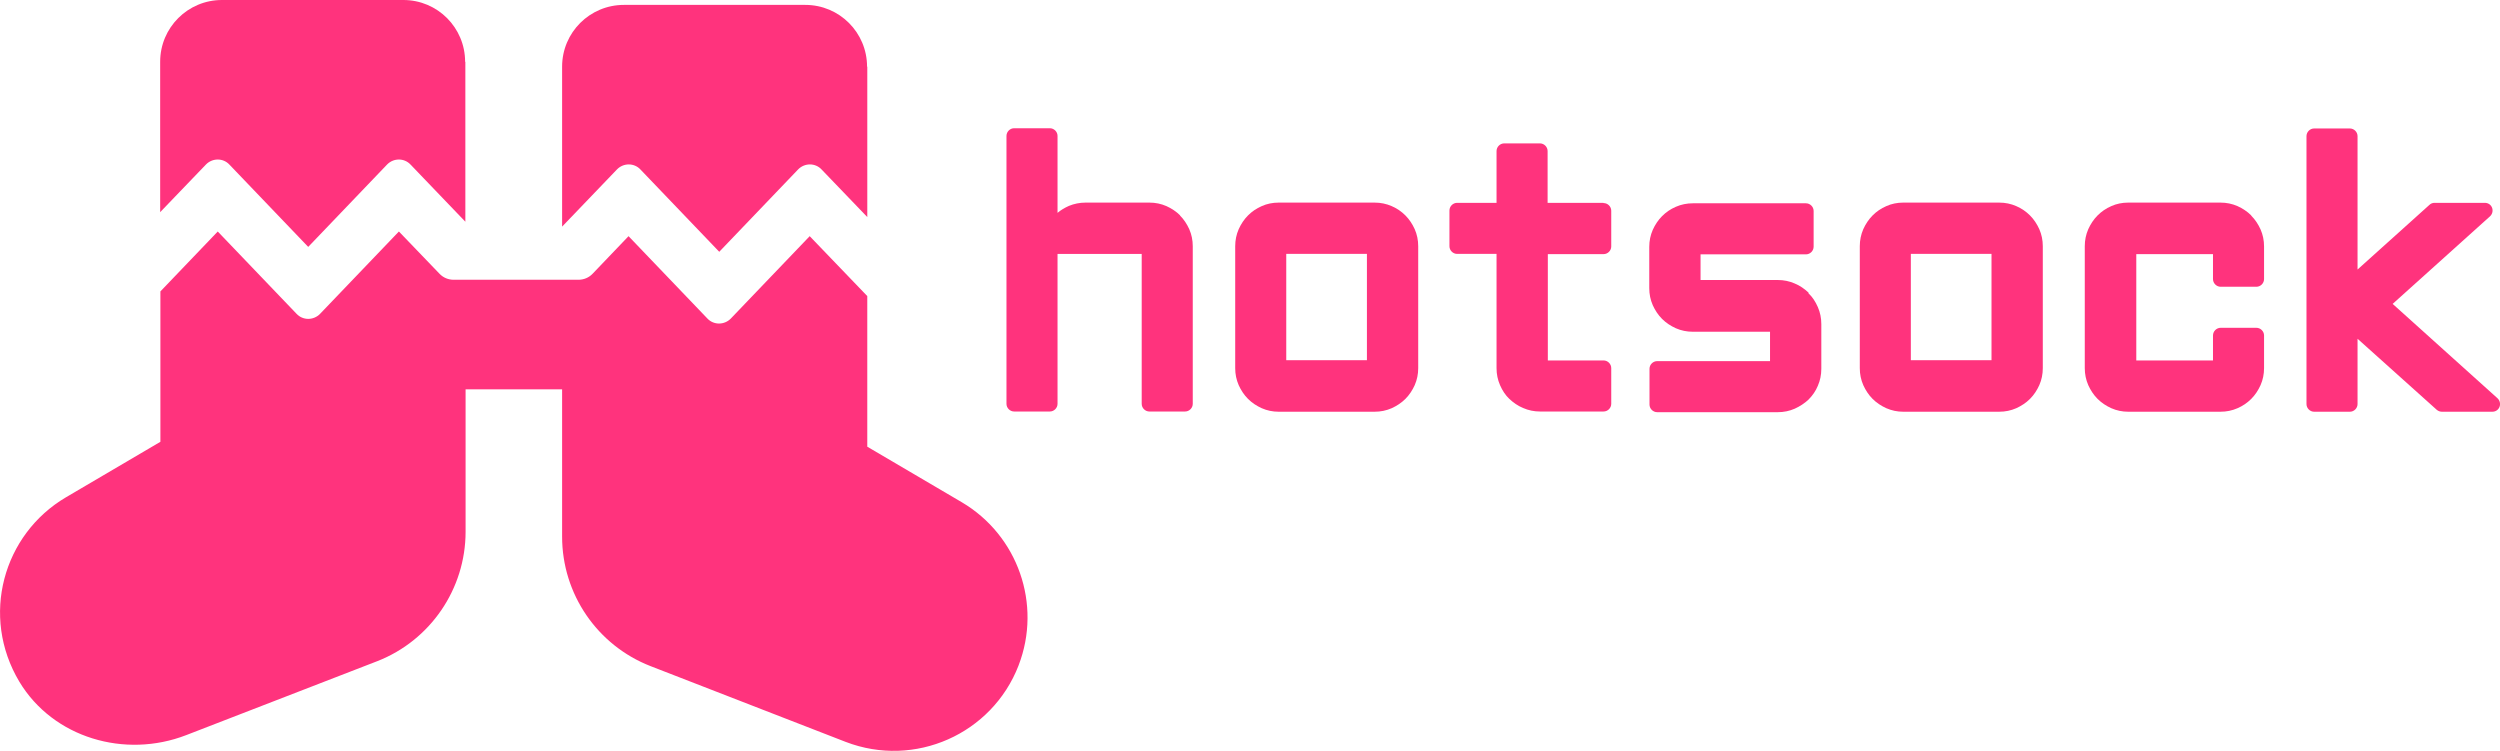
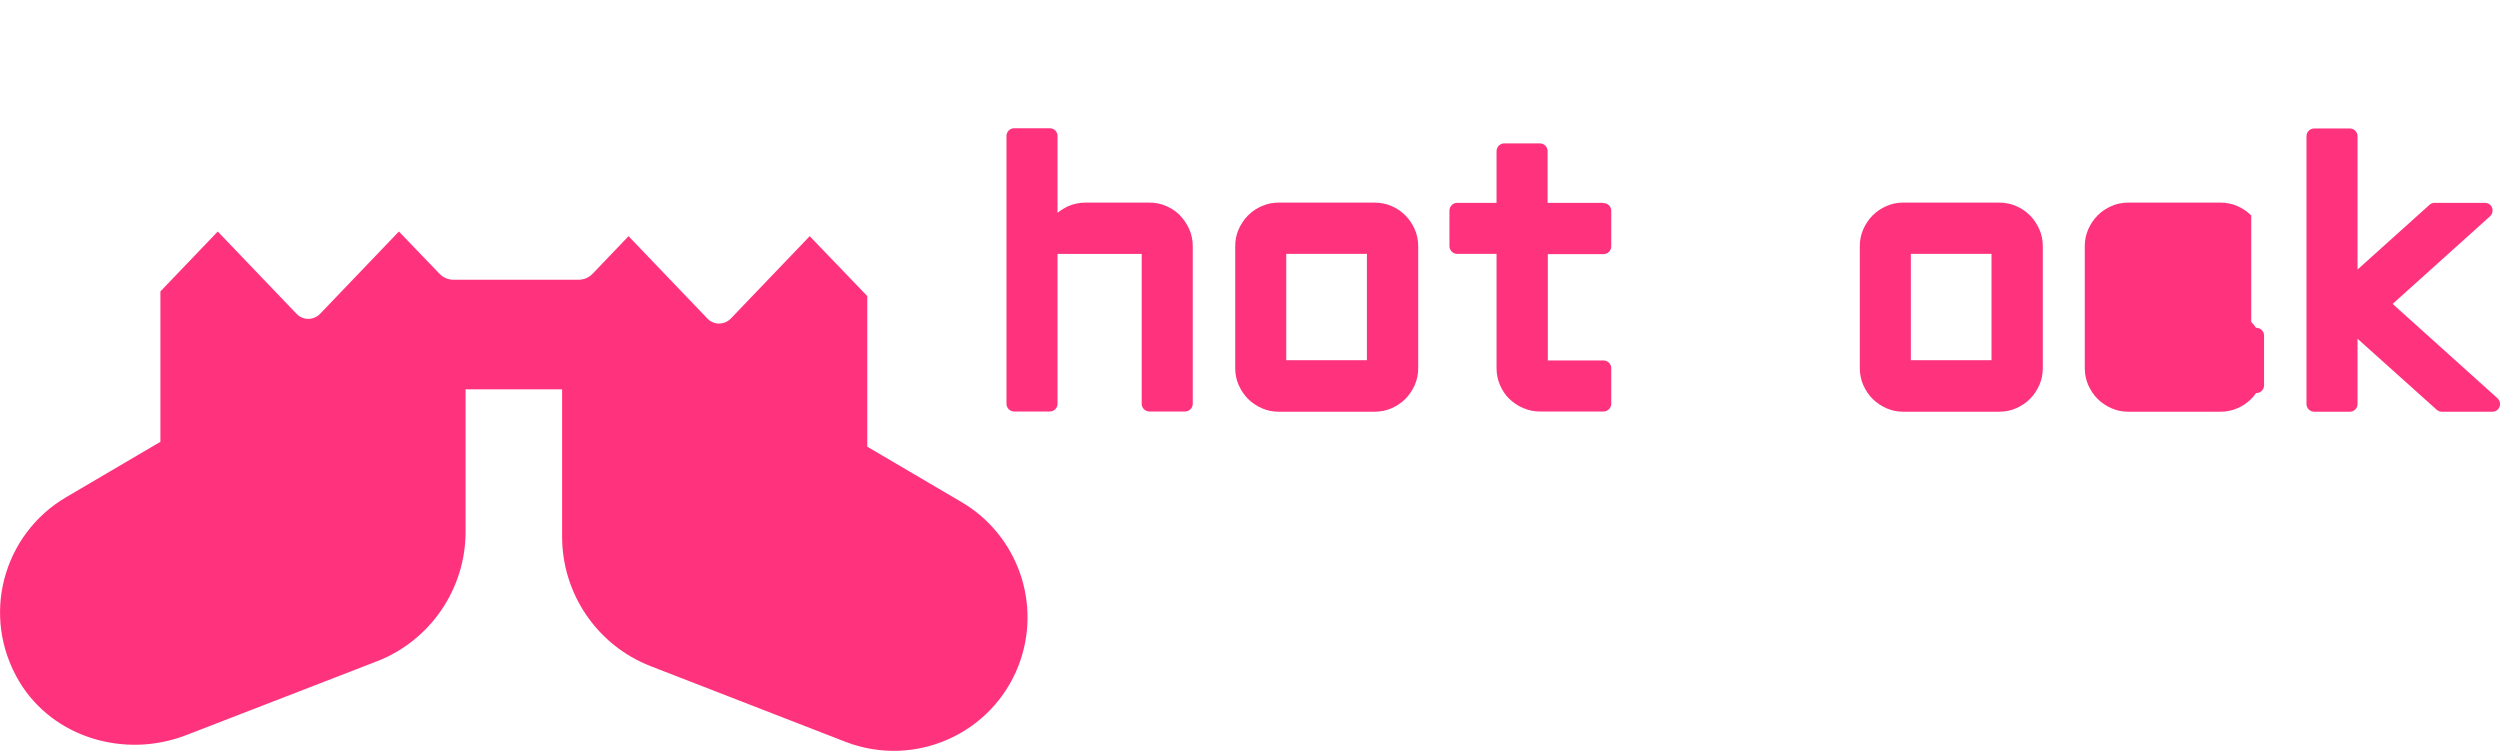
<svg xmlns="http://www.w3.org/2000/svg" id="Layer_1" data-name="Layer 1" viewBox="0 0 107.23 32.2">
  <defs>
    <style>
      .cls-1 {
        fill: #ff337d;
      }
    </style>
  </defs>
  <g>
-     <path class="cls-1" d="m19.96,2.65v6.86l-2.35-2.45c-.27-.29-.73-.29-1.01,0l-3.38,3.53-3.38-3.53c-.27-.29-.73-.29-1.01,0l-1.96,2.04V2.65c0-1.47,1.19-2.65,2.65-2.65h7.78c1.47,0,2.65,1.19,2.65,2.65Z" />
-     <path class="cls-1" d="m37.2,2.86v6.45l-1.96-2.04c-.27-.29-.73-.29-1.01,0l-3.38,3.53-3.38-3.53c-.27-.29-.73-.29-1.01,0l-2.35,2.45V2.86c0-1.47,1.19-2.65,2.65-2.65h7.78c1.47,0,2.65,1.19,2.65,2.65Z" />
    <path class="cls-1" d="m43.69,28.54c-1.14,2.95-4.46,4.42-7.42,3.28l-8.37-3.25c-2.28-.89-3.79-3.09-3.79-5.55v-6.32h-4.14v6.11c0,2.45-1.51,4.66-3.79,5.55l-8.19,3.17c-2.63,1.02-5.71.12-7.16-2.29-1.68-2.81-.7-6.32,2-7.91l4.05-2.38v-6.45l2.46-2.57,3.38,3.53c.27.29.73.29,1.01,0l3.38-3.53,1.74,1.81c.16.17.38.26.61.26h5.35c.23,0,.45-.09.61-.26l1.54-1.61,3.38,3.53c.27.29.73.29,1.01,0l3.38-3.53,2.47,2.57v6.46l4.05,2.38c2.41,1.42,3.45,4.38,2.44,7Z" />
  </g>
  <g>
    <path class="cls-1" d="m50.62,9.24c-.17-.17-.37-.3-.59-.4-.23-.1-.47-.15-.73-.15h-2.74c-.25,0-.49.05-.71.14-.18.08-.35.18-.49.3v-3.3c0-.18-.15-.33-.33-.33h-1.53c-.18,0-.33.15-.33.33v11.49c0,.18.15.33.33.33h1.53c.18,0,.33-.15.33-.33v-6.43h3.61v6.43c0,.18.15.33.33.33h1.53c.18,0,.33-.15.33-.33v-6.76c0-.26-.05-.5-.15-.73-.1-.22-.23-.42-.4-.59Z" />
    <path class="cls-1" d="m60.28,9.24c-.17-.17-.36-.3-.59-.4-.23-.1-.47-.15-.73-.15h-4.12c-.25,0-.5.05-.72.15-.23.1-.42.23-.59.4s-.3.37-.4.59c-.1.23-.15.47-.15.73v5.23c0,.26.05.5.15.73.1.22.23.42.4.59s.37.3.59.4c.23.1.47.15.72.15h4.12c.26,0,.5-.05.73-.15.22-.1.42-.23.59-.4.17-.17.3-.37.4-.59.1-.23.15-.47.15-.73v-5.23c0-.26-.05-.5-.15-.73-.1-.22-.23-.42-.4-.59Zm-1.65,1.65v4.56h-3.46v-4.56h3.46Z" />
    <path class="cls-1" d="m68.77,8.7h-2.39v-2.22c0-.18-.15-.33-.33-.33h-1.53c-.18,0-.33.15-.33.33v2.22h-1.69c-.18,0-.33.15-.33.33v1.53c0,.18.15.33.33.33h1.69v4.9c0,.26.05.5.15.73.1.23.23.43.4.59.17.16.37.3.59.39.23.1.47.15.72.15h2.73c.18,0,.33-.15.33-.33v-1.53c0-.18-.15-.33-.33-.33h-2.39v-4.56h2.39c.18,0,.33-.15.33-.33v-1.53c0-.18-.15-.33-.33-.33Z" />
-     <path class="cls-1" d="m77.57,12.55c-.17-.16-.37-.3-.59-.39-.23-.1-.47-.15-.73-.15h-3.31v-1.1h4.52c.18,0,.33-.15.33-.33v-1.53c0-.18-.15-.33-.33-.33h-4.85c-.26,0-.5.05-.73.15-.23.1-.42.23-.59.4s-.3.37-.4.59c-.1.23-.15.47-.15.73v1.77c0,.26.05.5.15.73.1.22.23.42.4.59s.37.3.59.4c.23.1.47.15.73.15h3.31v1.26h-4.84c-.18,0-.33.15-.33.33v1.53c0,.18.15.33.33.33h5.17c.26,0,.5-.05.73-.15.22-.1.42-.23.59-.39.17-.17.31-.37.4-.59.1-.23.15-.47.15-.73v-1.92c0-.26-.05-.5-.15-.73-.1-.23-.23-.43-.4-.59Z" />
    <path class="cls-1" d="m87.07,9.24c-.17-.17-.36-.3-.59-.4-.23-.1-.47-.15-.73-.15h-4.12c-.25,0-.5.05-.72.15-.23.1-.42.23-.59.4s-.3.37-.4.59c-.1.23-.15.47-.15.73v5.23c0,.26.05.5.15.73.1.22.23.42.4.59s.37.3.59.4c.23.1.47.15.72.15h4.12c.26,0,.5-.05.73-.15.22-.1.42-.23.59-.4.17-.17.3-.37.4-.59.1-.23.15-.47.15-.73v-5.23c0-.26-.05-.5-.15-.73-.1-.22-.23-.42-.4-.59Zm-1.65,1.65v4.56h-3.46v-4.56h3.46Z" />
-     <path class="cls-1" d="m96.56,9.24c-.17-.17-.37-.3-.59-.4-.23-.1-.47-.15-.73-.15h-3.96c-.25,0-.5.05-.72.15-.23.1-.42.23-.59.4s-.3.37-.4.59c-.1.23-.15.47-.15.73v5.23c0,.26.05.5.15.73.1.22.23.42.4.59s.37.3.59.4c.23.1.47.15.72.15h3.96c.26,0,.5-.05.73-.15.23-.1.42-.23.59-.4s.3-.37.4-.59c.1-.23.15-.47.15-.73v-1.4c0-.18-.15-.33-.33-.33h-1.53c-.18,0-.33.15-.33.33v1.07h-3.29v-4.56h3.29v1.07c0,.18.15.33.33.33h1.53c.18,0,.33-.15.33-.33v-1.4c0-.26-.05-.5-.15-.73-.1-.22-.23-.42-.4-.59Z" />
+     <path class="cls-1" d="m96.56,9.24c-.17-.17-.37-.3-.59-.4-.23-.1-.47-.15-.73-.15h-3.96c-.25,0-.5.05-.72.15-.23.1-.42.23-.59.4s-.3.37-.4.59c-.1.23-.15.47-.15.73v5.23c0,.26.05.5.15.73.1.22.23.42.4.59s.37.3.59.4c.23.1.47.15.72.15h3.96c.26,0,.5-.05.73-.15.23-.1.42-.23.59-.4s.3-.37.4-.59c.1-.23.15-.47.15-.73v-1.4c0-.18-.15-.33-.33-.33h-1.53c-.18,0-.33.15-.33.33v1.07h-3.29h3.29v1.07c0,.18.15.33.33.33h1.53c.18,0,.33-.15.33-.33v-1.4c0-.26-.05-.5-.15-.73-.1-.22-.23-.42-.4-.59Z" />
    <path class="cls-1" d="m102.62,13.04l4.18-3.76c.1-.09.14-.24.09-.37s-.17-.21-.31-.21h-2.16c-.08,0-.16.03-.22.09l-3.08,2.77v-5.72c0-.18-.15-.33-.33-.33h-1.53c-.18,0-.33.15-.33.33v11.49c0,.18.15.33.33.33h1.53c.18,0,.33-.15.33-.33v-2.8l3.4,3.05c.06.05.14.08.22.08h2.16c.14,0,.26-.08.31-.21s.01-.28-.09-.37l-4.5-4.05Z" />
  </g>
</svg>